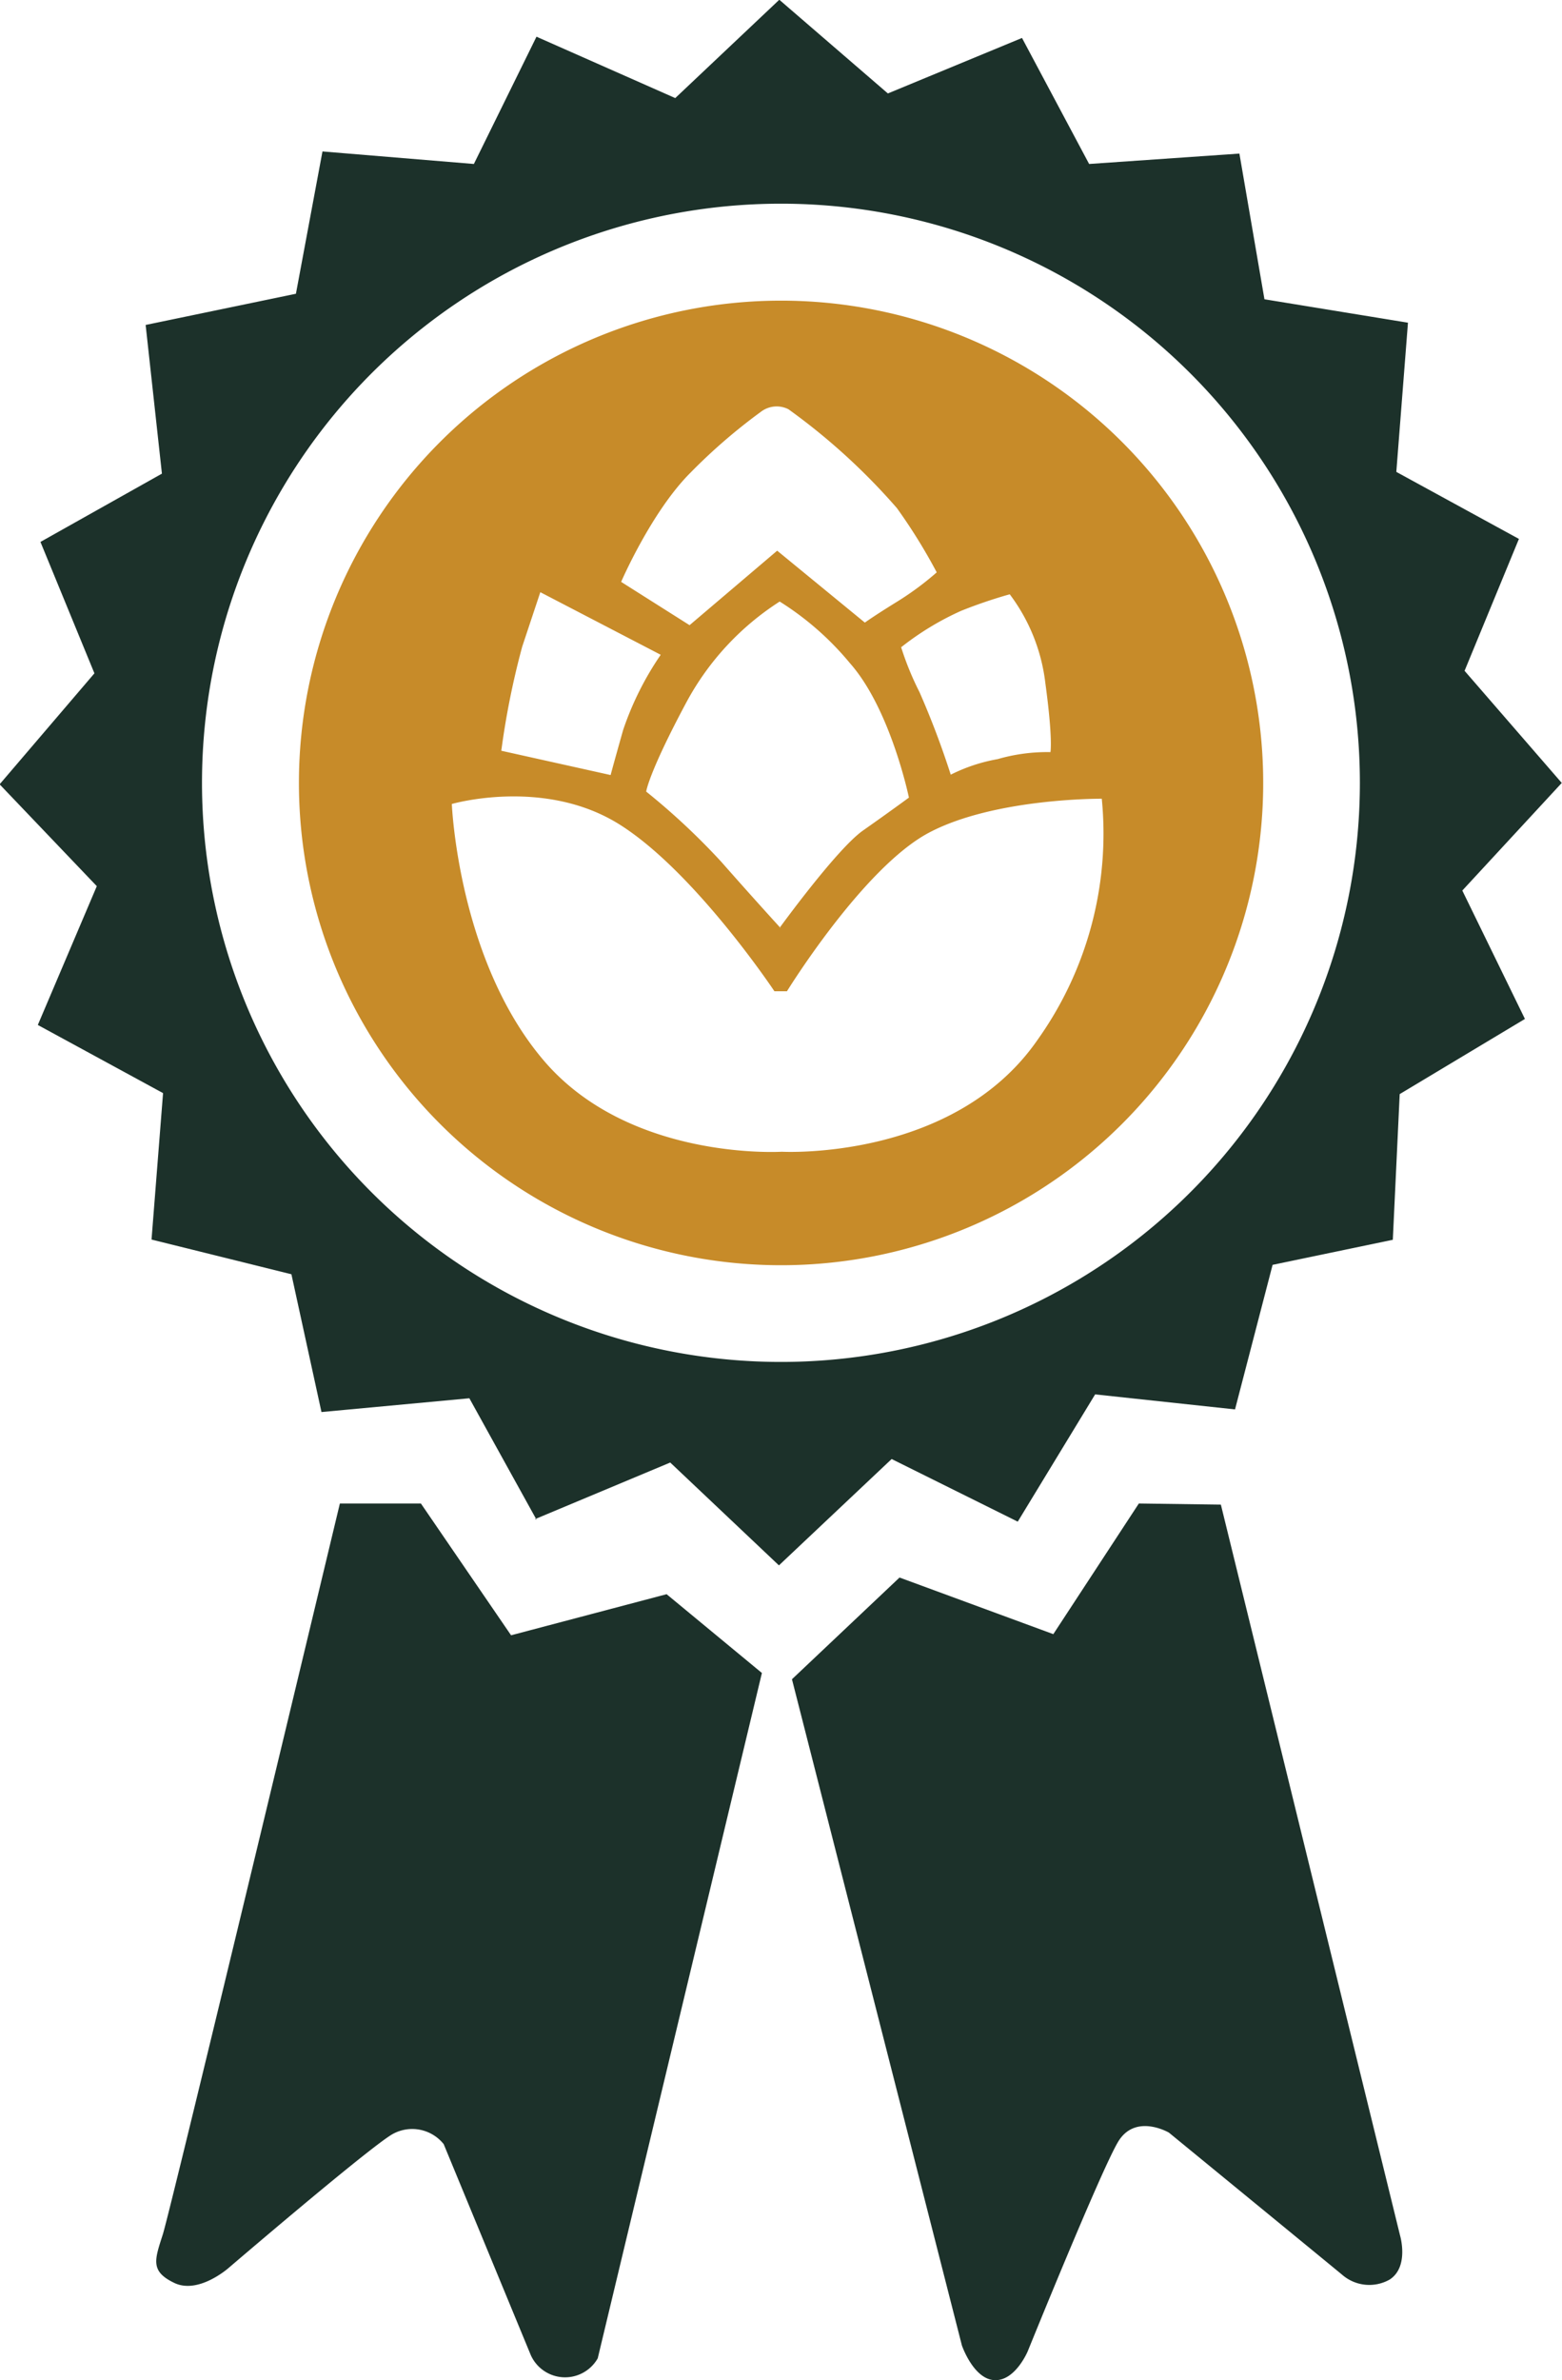
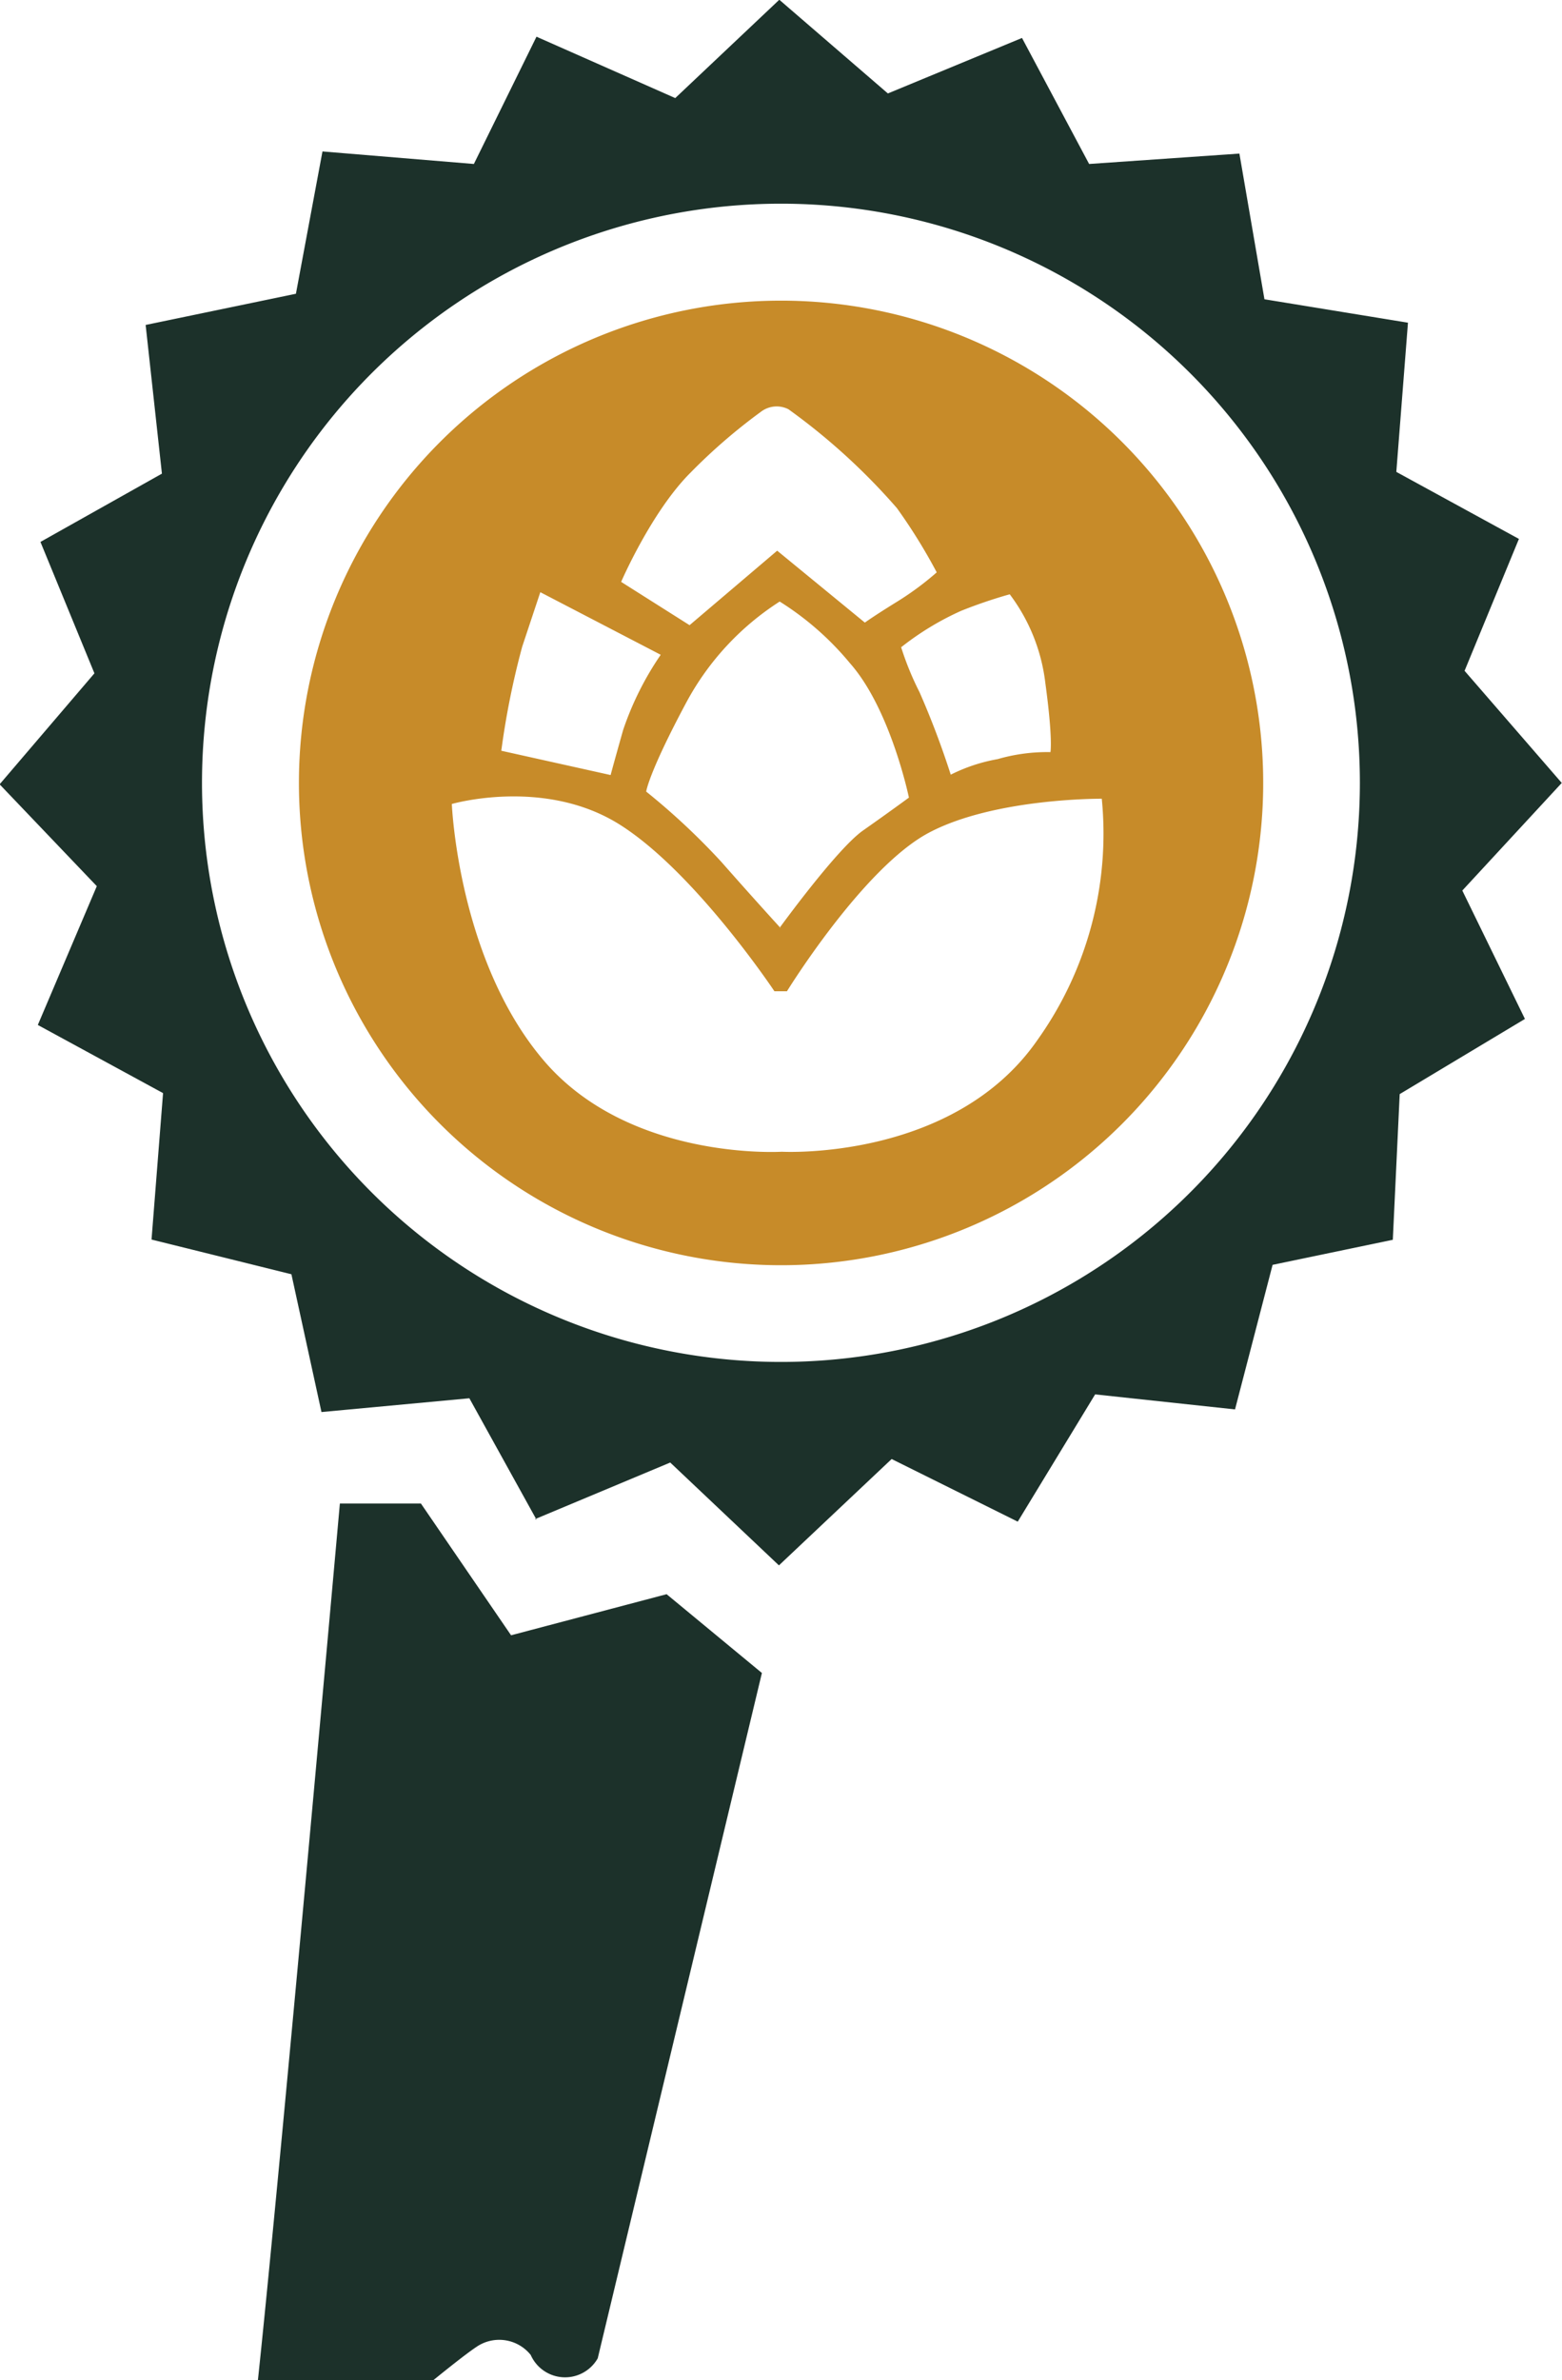
<svg xmlns="http://www.w3.org/2000/svg" id="Capa_1" data-name="Capa 1" viewBox="0 0 124.73 190">
  <defs>
    <style>.cls-1{fill:#1c312a;}.cls-1,.cls-2{fill-rule:evenodd;}.cls-2{fill:#c78b29;}</style>
  </defs>
-   <path class="cls-1" d="M65.71,124.76h6.47l7.2,10.52L91.8,132l7.61,6.29L86.3,193a3,3,0,0,1-5.35-.27L74,175.9a3.22,3.22,0,0,0-4.34-.64c-2.49,1.66-12.83,10.52-12.83,10.52s-2.4,2.13-4.34,1.2-1.57-1.84-.92-3.87S65.71,124.76,65.71,124.76Z" transform="translate(-38.57 -4.74)" />
+   <path class="cls-1" d="M65.71,124.76h6.47l7.2,10.52L91.8,132l7.61,6.29L86.3,193a3,3,0,0,1-5.35-.27a3.22,3.22,0,0,0-4.34-.64c-2.49,1.66-12.83,10.52-12.83,10.52s-2.4,2.13-4.34,1.2-1.57-1.84-.92-3.87S65.71,124.76,65.71,124.76Z" transform="translate(-38.57 -4.74)" />
  <path class="cls-1" d="M81.41,126.05l-5.36-9.69-11.81,1.1-2.4-11-11.17-2.77L51.59,92l-10-5.44,4.71-11.08-7.76-8.13,7.57-8.86L41.8,48l9.7-5.45L50.2,30.68l12-2.49,2.12-11.36,12.09,1,5-10.16,11.08,4.9,8.31-7.85,8.67,7.48,10.71-4.43,5.36,10.06,12-.83,2,11.63L151,30.5l-.93,11.91,9.79,5.35-4.34,10.53,7.76,8.95-7.94,8.59,5,10.25-10,6-.55,11.63-9.6,2-3,11.54-11.17-1.2-6.18,10.16-10.07-5-9,8.49-8.68-8.21-10.8,4.52ZM100.93,21a46.23,46.23,0,1,0,46.23,46.23A46.23,46.23,0,0,0,100.93,21Z" transform="translate(-38.57 -4.74)" />
-   <path class="cls-1" d="M110.4,130.67l12.28,4.52,6.83-10.43,6.55.09,14.31,58.35s.74,2.49-.83,3.51a3.3,3.3,0,0,1-3.78-.37c-.56-.47-13.85-11.36-13.85-11.36s-2.68-1.57-4.06.74-7.21,16.71-7.21,16.71-1,2.4-2.67,2.31-2.59-2.77-2.59-2.77l-13.57-53.18Z" transform="translate(-38.57 -4.74)" />
  <path class="cls-2" d="M100.93,28.74a38.5,38.5,0,1,1-38.49,38.5,38.5,38.5,0,0,1,38.49-38.5Zm-7.3,25.91,7-5.95,7,5.74s.76-.55,2.56-1.66a23.73,23.73,0,0,0,3.18-2.35,44.46,44.46,0,0,0-3.18-5.13,50.65,50.65,0,0,0-8.66-7.89,2.07,2.07,0,0,0-2.21.21,45.18,45.18,0,0,0-5.61,4.85c-3.12,3.11-5.54,8.72-5.54,8.72l5.47,3.46Zm16.89,1.73A23.56,23.56,0,0,0,112,60a68.89,68.89,0,0,1,2.49,6.58,13.55,13.55,0,0,1,3.74-1.24,14.18,14.18,0,0,1,4.22-.56s.21-1-.41-5.54a14.6,14.6,0,0,0-2.84-7.06,39,39,0,0,0-3.88,1.32,22.66,22.66,0,0,0-4.78,2.9ZM81.72,52l-1.45,4.36a64.15,64.15,0,0,0-1.67,8.31l8.73,1.94s.14-.55,1-3.6a24.43,24.43,0,0,1,3-6l-9.62-5Zm19.11,26.8s4.57-6.3,6.65-7.76,3.67-2.63,3.67-2.63-1.46-7.06-4.71-10.73a23.33,23.33,0,0,0-5.61-4.92,21.82,21.82,0,0,0-7.48,8.1c-3,5.61-3.18,7.07-3.18,7.07a54.92,54.92,0,0,1,6,5.61c2.49,2.83,4.71,5.26,4.71,5.26ZM101,96.68s13.71.76,20.42-8.93a28.37,28.37,0,0,0,5.13-19.25s-8.52-.07-13.78,2.7-11.36,12.67-11.36,12.67h-1s-6.31-9.48-12.33-13.29-13.43-1.66-13.43-1.66S75.14,81.38,82,89.41,101,96.68,101,96.68Z" transform="translate(-38.57 -4.74)" />
</svg>